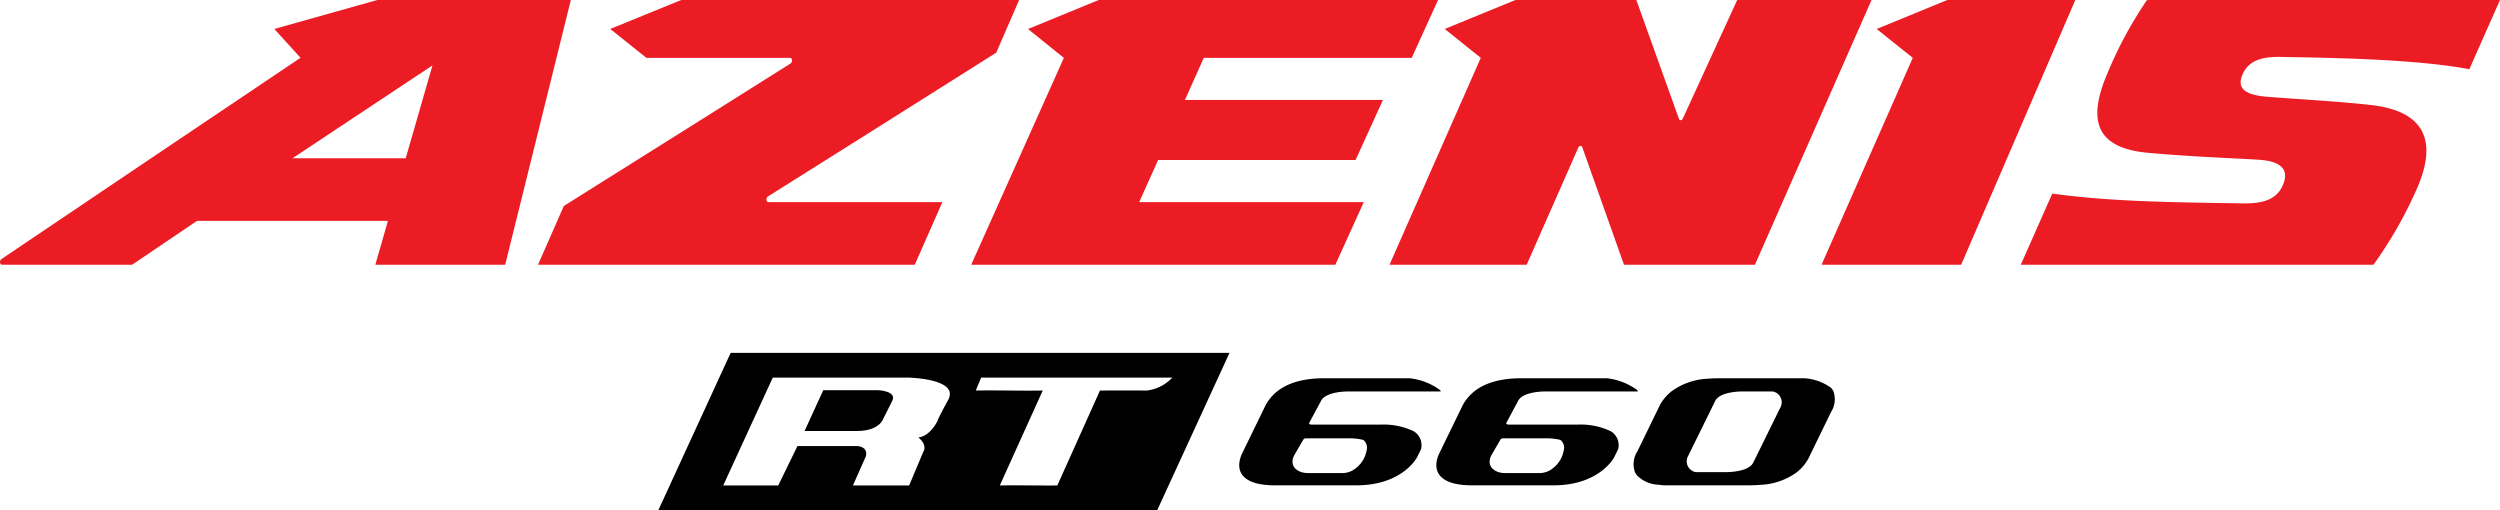
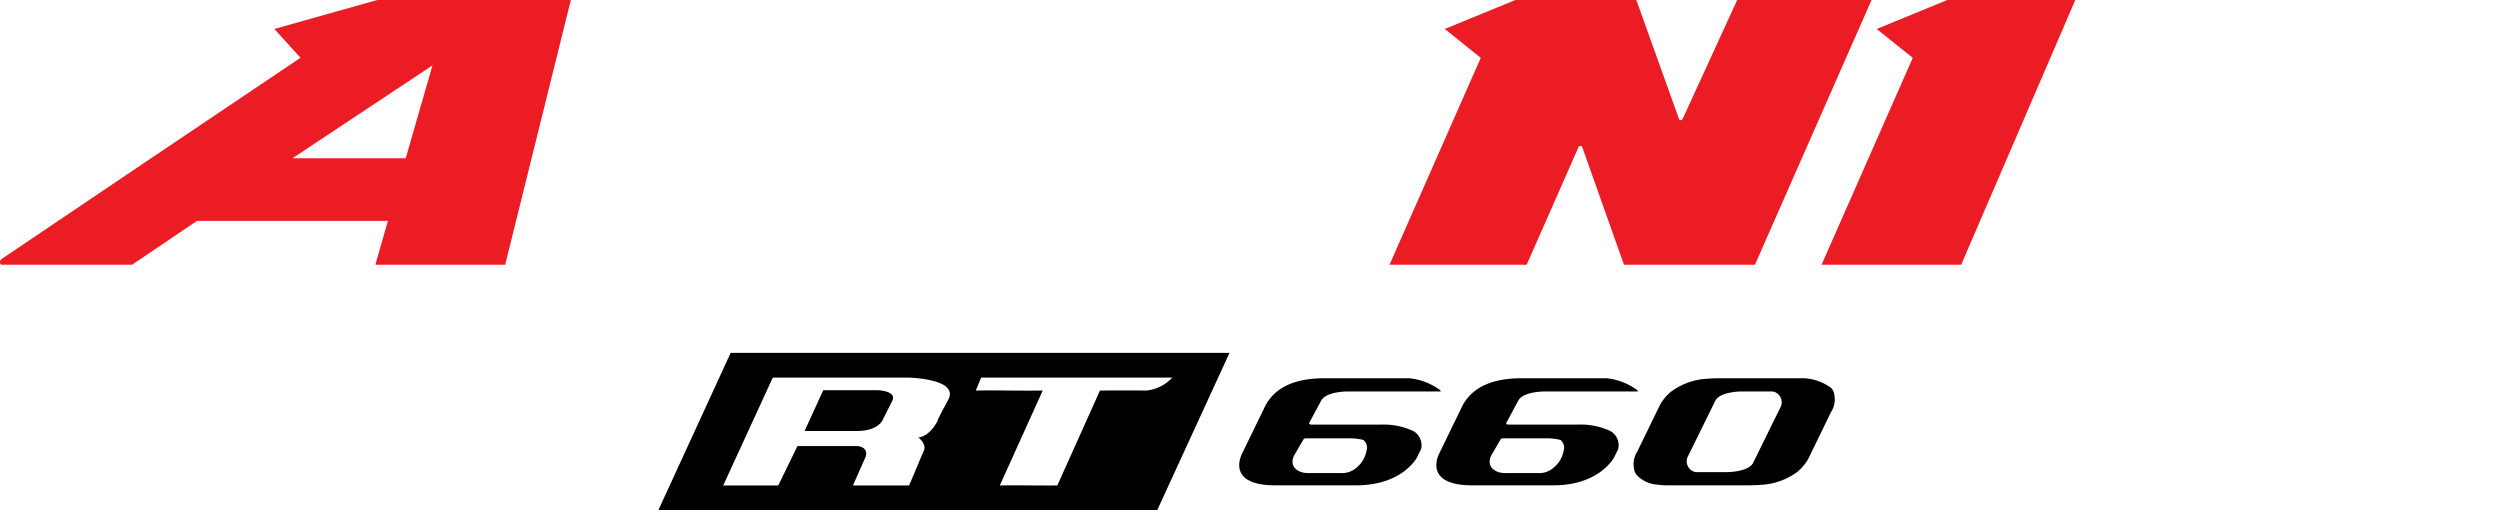
<svg xmlns="http://www.w3.org/2000/svg" id="logo-features-azenis-rt660-tire-product-page-mobile" width="273.413" height="55.8" viewBox="0 0 273.413 55.8">
  <g id="Group_9533" data-name="Group 9533">
    <g id="Group_4898" data-name="Group 4898">
      <g id="Group_4897" data-name="Group 4897">
        <g id="Group_4896" data-name="Group 4896">
          <g id="Group_4895" data-name="Group 4895">
            <path id="Path_14097" data-name="Path 14097" d="M255.1,118.269l-12.754,28.954H228.026c-1.719-4.863-3.244-9.133-4.559-12.845-.089-.223-.33-.2-.437.034q-2.232,5.056-5.648,12.811h-15l9.981-22.627-3.938-3.16,7.722-3.167h13.231q3.873,10.791,4.655,12.989c.086.231.323.19.423-.015q1.064-2.325,5.952-12.974Z" transform="translate(-50.418 -118.269)" fill="#ec1c24" />
            <path id="Path_14098" data-name="Path 14098" d="M283.822,118.269l-12.484,28.954H256.07l9.976-22.626-3.947-3.159,7.721-3.168Z" transform="translate(-56.856 -118.269)" fill="#ec1c24" />
-             <path id="Path_14099" data-name="Path 14099" d="M201.456,118.269l-2.878,6.327H175.836l-2.06,4.6h21.655l-2.995,6.573H170.842l-2.074,4.609h24.564l-3.108,6.845H150.4L160.533,124.6l-3.92-3.159,7.718-3.168Z" transform="translate(-44.184 -118.269)" fill="#ec1c24" />
-             <path id="Path_14100" data-name="Path 14100" d="M149.185,118.269l-2.5,5.759q-16.7,10.539-24.964,15.723c-.251.155-.216.626.045.626H140.79l-3.019,6.845h-41.2l2.82-6.426q19.007-11.924,24.8-15.585c.241-.149.2-.616-.048-.616H108.421l-3.953-3.16,7.767-3.167Z" transform="translate(-37.73 -118.269)" fill="#ec1c24" />
-             <path id="Path_14101" data-name="Path 14101" d="M333.237,118.269l-3.356,7.572c-5.578-1.072-14.8-1.257-20.188-1.336-2.152-.084-3.835.195-4.591,1.857-.693,1.523.162,2.286,2.674,2.49,3.086.25,7.795.5,11.327.9,6.125.675,7.177,4.154,5.134,8.945a45.141,45.141,0,0,1-4.841,8.523h-38.57l3.447-7.781c6.382.9,13.58.965,20.9,1.072,2.224.034,3.637-.466,4.3-1.957.84-1.875-.38-2.7-2.77-2.824-3.694-.215-6.822-.3-11.923-.744-5.864-.519-6.623-3.667-4.5-8.635a43.49,43.49,0,0,1,4.356-8.086Z" transform="translate(-59.824 -118.269)" fill="#ec1c24" />
            <path id="Path_14102" data-name="Path 14102" d="M74.085,135.577l2.925-10.155L61.7,135.577Zm10.877,11.646h-14.2l1.377-4.8H51.259l-7.1,4.8H29.933c-.269,0-.3-.467-.055-.625q15.149-10.223,32.7-22.01l-2.863-3.152,11.255-3.167H92.143Z" transform="translate(-29.713 -118.269)" fill="#ec1c24" />
          </g>
        </g>
      </g>
    </g>
  </g>
  <g id="Group_9621" data-name="Group 9621" transform="translate(-163.631 17.845)">
    <g id="Group_5932" data-name="Group 5932" transform="translate(235.631 20.747)">
      <path id="Path_14195" data-name="Path 14195" d="M341.495,23.662l-7.908,17.209h54.558l7.908-17.209Zm23.784,5.151c-1.291,2.38-1.152,2.276-1.152,2.276s-.778,1.683-2.107,1.823c0,0,1.047.766.532,1.6l-1.535,3.651h-6.148l1.4-3.16s.388-1.016-.932-1.15H348.8l-2.1,4.31h-6.019l5.422-11.8h14.711S366.583,26.444,365.278,28.813ZM387,27.781c-2.407-.015-5.115,0-5.115,0l-4.664,10.383c-2.1.021-4.214-.04-6.29,0l4.694-10.383c-2.608.044-4.853-.044-7.323,0l.588-1.417H389.8A4.55,4.55,0,0,1,387,27.781Z" transform="translate(-333.587 -23.662)" />
      <path id="Path_14196" data-name="Path 14196" d="M363.824,29.321H357.8l-2.041,4.46H361.5c2.465,0,2.861-1.336,2.861-1.336l1-1.988C365.854,29.413,363.824,29.321,363.824,29.321Z" transform="translate(-339.764 -25.239)" />
      <path id="Path_14197" data-name="Path 14197" d="M425.548,39.22c-4,0-4.421-1.915-3.467-3.717l2.473-5.083c.67-1.182,2.176-2.911,6.414-2.911h9.3a6.878,6.878,0,0,1,3.267,1.234c.236.165.128.21.128.21H433.6s-2.456-.041-3,1.025l-1.288,2.4s-.1.2.264.2h7.584a7.646,7.646,0,0,1,3.592.739,1.79,1.79,0,0,1,.781,1.959l-.447.9s-1.578,3.044-6.624,3.044Zm2.095-3.244c-.578,1.22.465,1.9,1.479,1.9h3.627a2.337,2.337,0,0,0,1.713-.578,3.117,3.117,0,0,0,1.115-1.866,1.1,1.1,0,0,0-.358-1.18,6.573,6.573,0,0,0-1.768-.17h-4.5a.312.312,0,0,0-.274.115Z" transform="translate(-358.123 -24.734)" />
      <path id="Path_14198" data-name="Path 14198" d="M455.432,39.22c-4,0-4.422-1.915-3.468-3.717l2.473-5.083c.67-1.182,2.176-2.911,6.415-2.911h9.3a6.882,6.882,0,0,1,3.267,1.234c.236.165.128.21.128.21H463.482s-2.456-.041-3,1.025l-1.288,2.4s-.1.2.265.2h7.584a7.646,7.646,0,0,1,3.592.739,1.791,1.791,0,0,1,.78,1.959l-.447.9s-1.578,3.044-6.624,3.044Zm2.095-3.244c-.578,1.22.465,1.9,1.478,1.9h3.627a2.337,2.337,0,0,0,1.713-.578,3.114,3.114,0,0,0,1.115-1.866,1.1,1.1,0,0,0-.359-1.18,6.573,6.573,0,0,0-1.768-.17h-4.5a.312.312,0,0,0-.274.115Z" transform="translate(-366.448 -24.734)" />
      <path id="Path_14199" data-name="Path 14199" d="M503.295,28.953a1.731,1.731,0,0,0-.24-.372,5.44,5.44,0,0,0-3.021-1.072h-9.386c-.066,0-.124.006-.188.007-.213,0-.422.009-.622.024-.072,0-.141.011-.211.017a7.284,7.284,0,0,0-4.027,1.368,5,5,0,0,0-1.278,1.495l-.8,1.645L481.848,35.5a2.607,2.607,0,0,0-.27,2.273,1.708,1.708,0,0,0,.239.372,3.485,3.485,0,0,0,2.4,1.011,3.4,3.4,0,0,0,.618.061h9.386c.066,0,.124-.006.188-.007.213,0,.422-.009.622-.023l.211-.017a7.29,7.29,0,0,0,4.026-1.368,5,5,0,0,0,1.279-1.5l.8-1.645,1.672-3.437A2.611,2.611,0,0,0,503.295,28.953Zm-5.832,1.8-2.953,6c-.547,1.067-3,1.025-3,1.025h-3.27a1.2,1.2,0,0,1-.827-1.8l2.953-6c.547-1.066,3-1.025,3-1.025h3.27A1.2,1.2,0,0,1,497.462,30.753Z" transform="translate(-374.775 -24.734)" />
    </g>
  </g>
</svg>